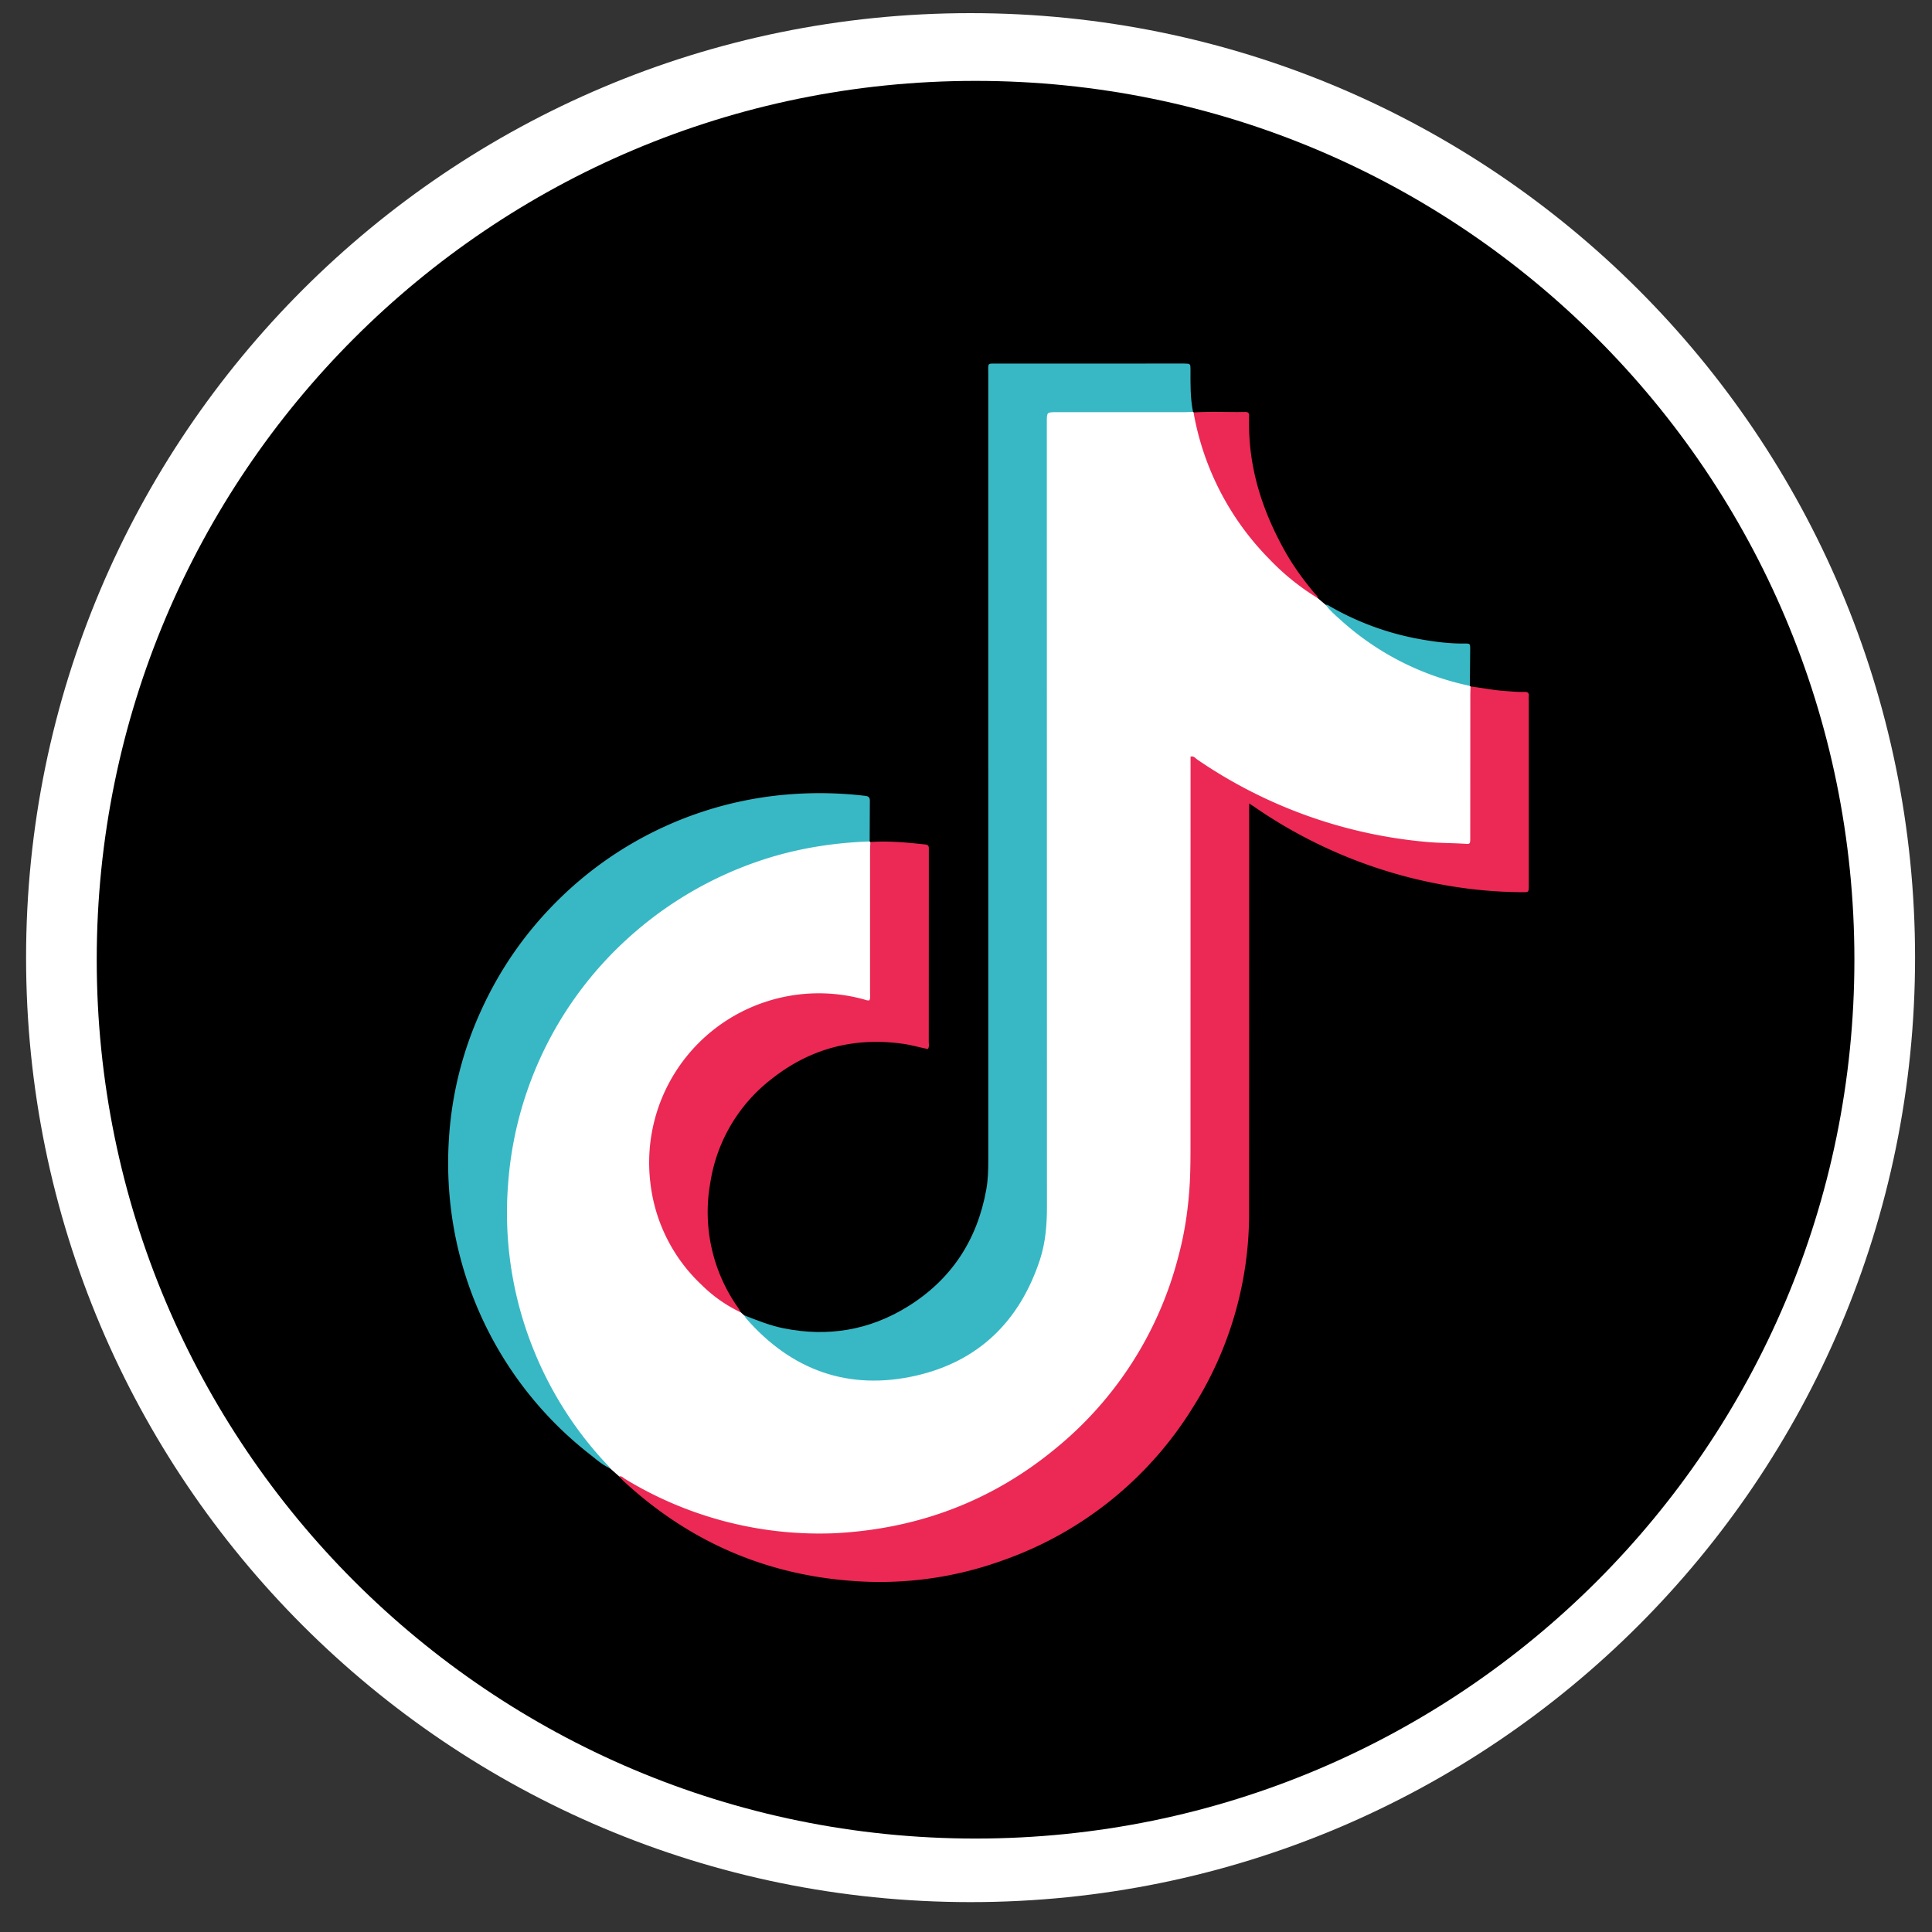
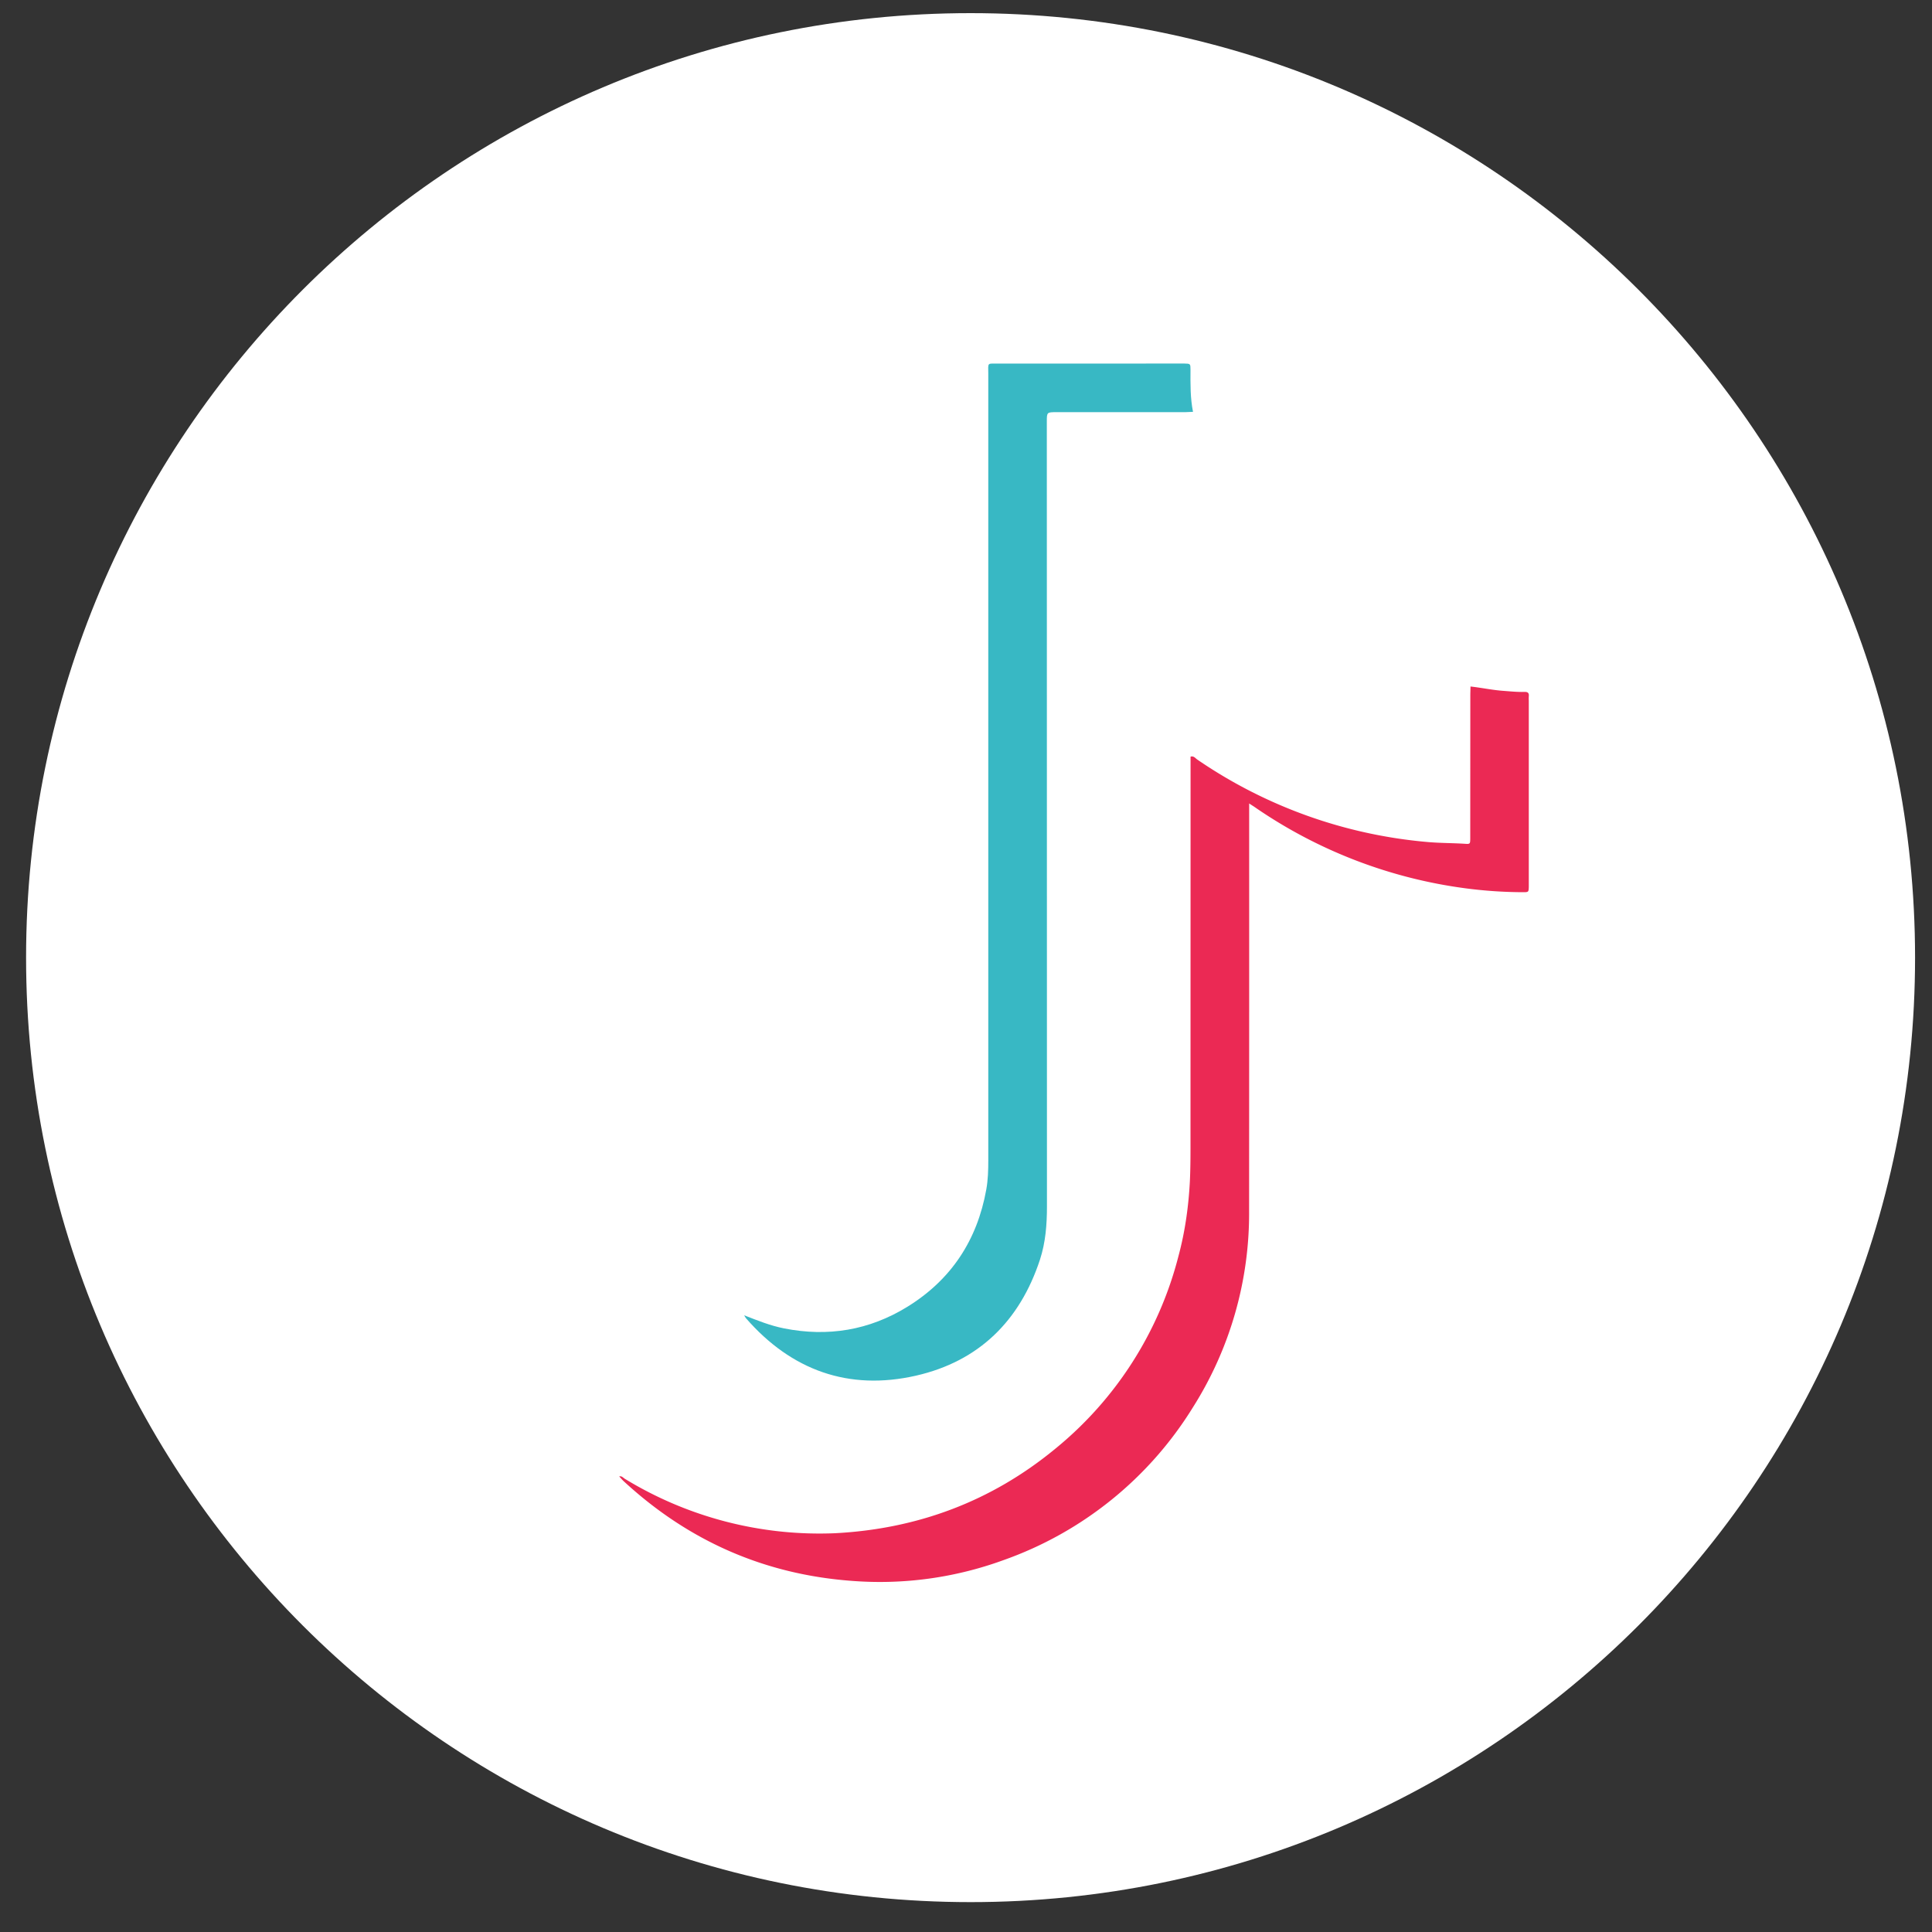
<svg xmlns="http://www.w3.org/2000/svg" xml:space="preserve" width="30" height="30" baseProfile="tiny" version="1.2">
  <rect width="100%" height="100%" fill="#333333" stroke="none" />
  <path fill="#FFF" d="M.405 14.87C.405 6.769 6.97.204 15.071.204S29.737 6.769 29.737 14.87s-6.566 14.666-14.666 14.666S.405 22.97.405 14.87" />
-   <path d="M28.795 14.902c0 7.537-6.11 13.647-13.647 13.647-7.536 0-13.646-6.11-13.646-13.647 0-7.536 6.109-13.646 13.646-13.646s13.647 6.11 13.647 13.646" />
-   <path fill="#FFF" d="m11.506 20.38.049.045c.151.108.26.26.405.376.449.36.953.556 1.532.592 1.371.085 2.565-.946 2.721-2.303.008-.067.005-.133.005-.199V6.644c0-.275 0-.275.274-.275l1.861.001c.059 0 .118-.012.171.025l.012.008c.029.031.039.07.048.11.237 1.101.815 1.979 1.725 2.642.057.04.104.093.158.137l.119.101c.146.083.25.217.377.323a4.3 4.3 0 0 0 1.702.87c.055.014.119.013.159.065l.011.01c.037.039.031.089.031.136v2.159c-.001.165-.023.173-.189.174a7 7 0 0 1-1.557-.188 7.5 7.5 0 0 1-2.448-1.055c-.04-.026-.081-.081-.123-.062-.053.023-.025.093-.025.141-.002 2.026.008 4.053-.005 6.079-.008 1.416-.458 2.684-1.386 3.763-.985 1.147-2.236 1.813-3.738 1.996-1.157.141-2.256-.068-3.299-.583a3 3 0 0 1-.48-.294l-.143-.127c-.359-.297-.609-.681-.843-1.075a5.6 5.6 0 0 1-.706-1.957 5.6 5.6 0 0 1-.076-1.202c.07-1.297.507-2.455 1.344-3.456a5.75 5.75 0 0 1 2.611-1.777 5.2 5.2 0 0 1 1.331-.271c.085-.006.168-.025.254-.021.04.003.081-.001.116.026l.012.009c.024.041.019.086.019.13l.001 2.19-.002.078q-.006.109-.11.078a2.8 2.8 0 0 0-.612-.094 2.3 2.3 0 0 0-.935.139c-1.004.37-1.613 1.089-1.74 2.148-.126 1.044.286 1.879 1.155 2.48.071.05.146.098.214.155" />
  <path fill="#EB2954" d="M9.615 22.926c.039-.011.061.02.088.037a5.8 5.8 0 0 0 3.258.845c1.284-.066 2.434-.494 3.428-1.314a5.67 5.67 0 0 0 1.91-2.989c.102-.379.156-.764.177-1.156.011-.225.01-.45.01-.675l.001-5.793v-.132c.05-.014.073.023.101.043a7.46 7.46 0 0 0 3.581 1.283c.192.017.385.015.575.027.084.006.085.003.086-.084v-.276l.001-1.961.003-.121c.172.019.342.056.516.068.106.008.214.019.32.016.054-.002.075.017.069.069q-.002.033 0 .066v2.891c-.003.082-.003.084-.09.084a7 7 0 0 1-.883-.059 7.488 7.488 0 0 1-3.265-1.25c-.028-.021-.06-.039-.104-.069v.133q.001 3.096-.001 6.191a5.63 5.63 0 0 1-.873 3.054 5.68 5.68 0 0 1-2.942 2.372 5.6 5.6 0 0 1-2.351.322c-1.36-.1-2.538-.62-3.539-1.542-.028-.025-.05-.053-.076-.08" />
  <path fill="#38B8C4" d="M18.525 6.395q-.06.003-.121.005h-1.995c-.154 0-.154 0-.154.149q0 6.091.002 12.183c0 .282-.021.56-.109.829-.313.951-.949 1.577-1.924 1.8-1.045.238-1.934-.081-2.64-.891q-.017-.023-.028-.046c.202.079.402.16.618.203.681.135 1.322.03 1.913-.334.684-.421 1.087-1.036 1.228-1.823.027-.149.031-.302.031-.452V5.812c0-.19-.026-.166.163-.166l2.813-.001h.067c.096.002.097.002.097.099-.001.219-.004.436.039.651" />
-   <path fill="#38B8C4" d="M13.504 13.066c-.573.02-1.134.11-1.679.291a5.8 5.8 0 0 0-2.098 1.234 5.7 5.7 0 0 0-1.839 3.819 5.672 5.672 0 0 0 .403 2.562 5.7 5.7 0 0 0 1.155 1.791q.016.017.025.036c-.113-.049-.204-.131-.299-.206a5.72 5.72 0 0 1-2.19-4.013q-.04-.45-.011-.896a5.6 5.6 0 0 1 .491-1.974q.444-.986 1.214-1.743a5.73 5.73 0 0 1 3.614-1.635 6 6 0 0 1 1.137.025c.051.006.081.017.08.077z" />
-   <path fill="#EB2954" d="M11.506 20.38a2.2 2.2 0 0 1-.612-.429 2.57 2.57 0 0 1-.797-1.602 2.626 2.626 0 0 1 1.837-2.807 2.64 2.64 0 0 1 1.482-.023c.028.008.055.021.085.013.017-.04.009-.081.009-.121v-2.214q.002-.061.006-.122c.285-.02.568.007.852.038.044.005.056.025.055.064v.066l-.001 2.934c0 .036.01.074-.013.112-.129-.024-.256-.063-.388-.081-.755-.106-1.437.071-2.034.542a2.52 2.52 0 0 0-.958 1.619 2.57 2.57 0 0 0 .431 1.936zM20.467 9.291a3.7 3.7 0 0 1-.763-.616 4.3 4.3 0 0 1-1.167-2.25q-.002-.011-.001-.021c.265-.017.531-.002.796-.007.048-.001.068.017.064.064q-.002.028 0 .055c-.015.744.207 1.424.568 2.063.13.228.285.439.454.64.02.022.045.04.049.072" />
-   <path fill="#38B8C4" d="M22.824 10.65a4.3 4.3 0 0 1-1.999-1.016c-.085-.076-.172-.15-.239-.243.028-.003.049.014.07.027q.689.393 1.469.52c.203.034.408.057.615.055.086-.001.089.002.089.084z" />
</svg>